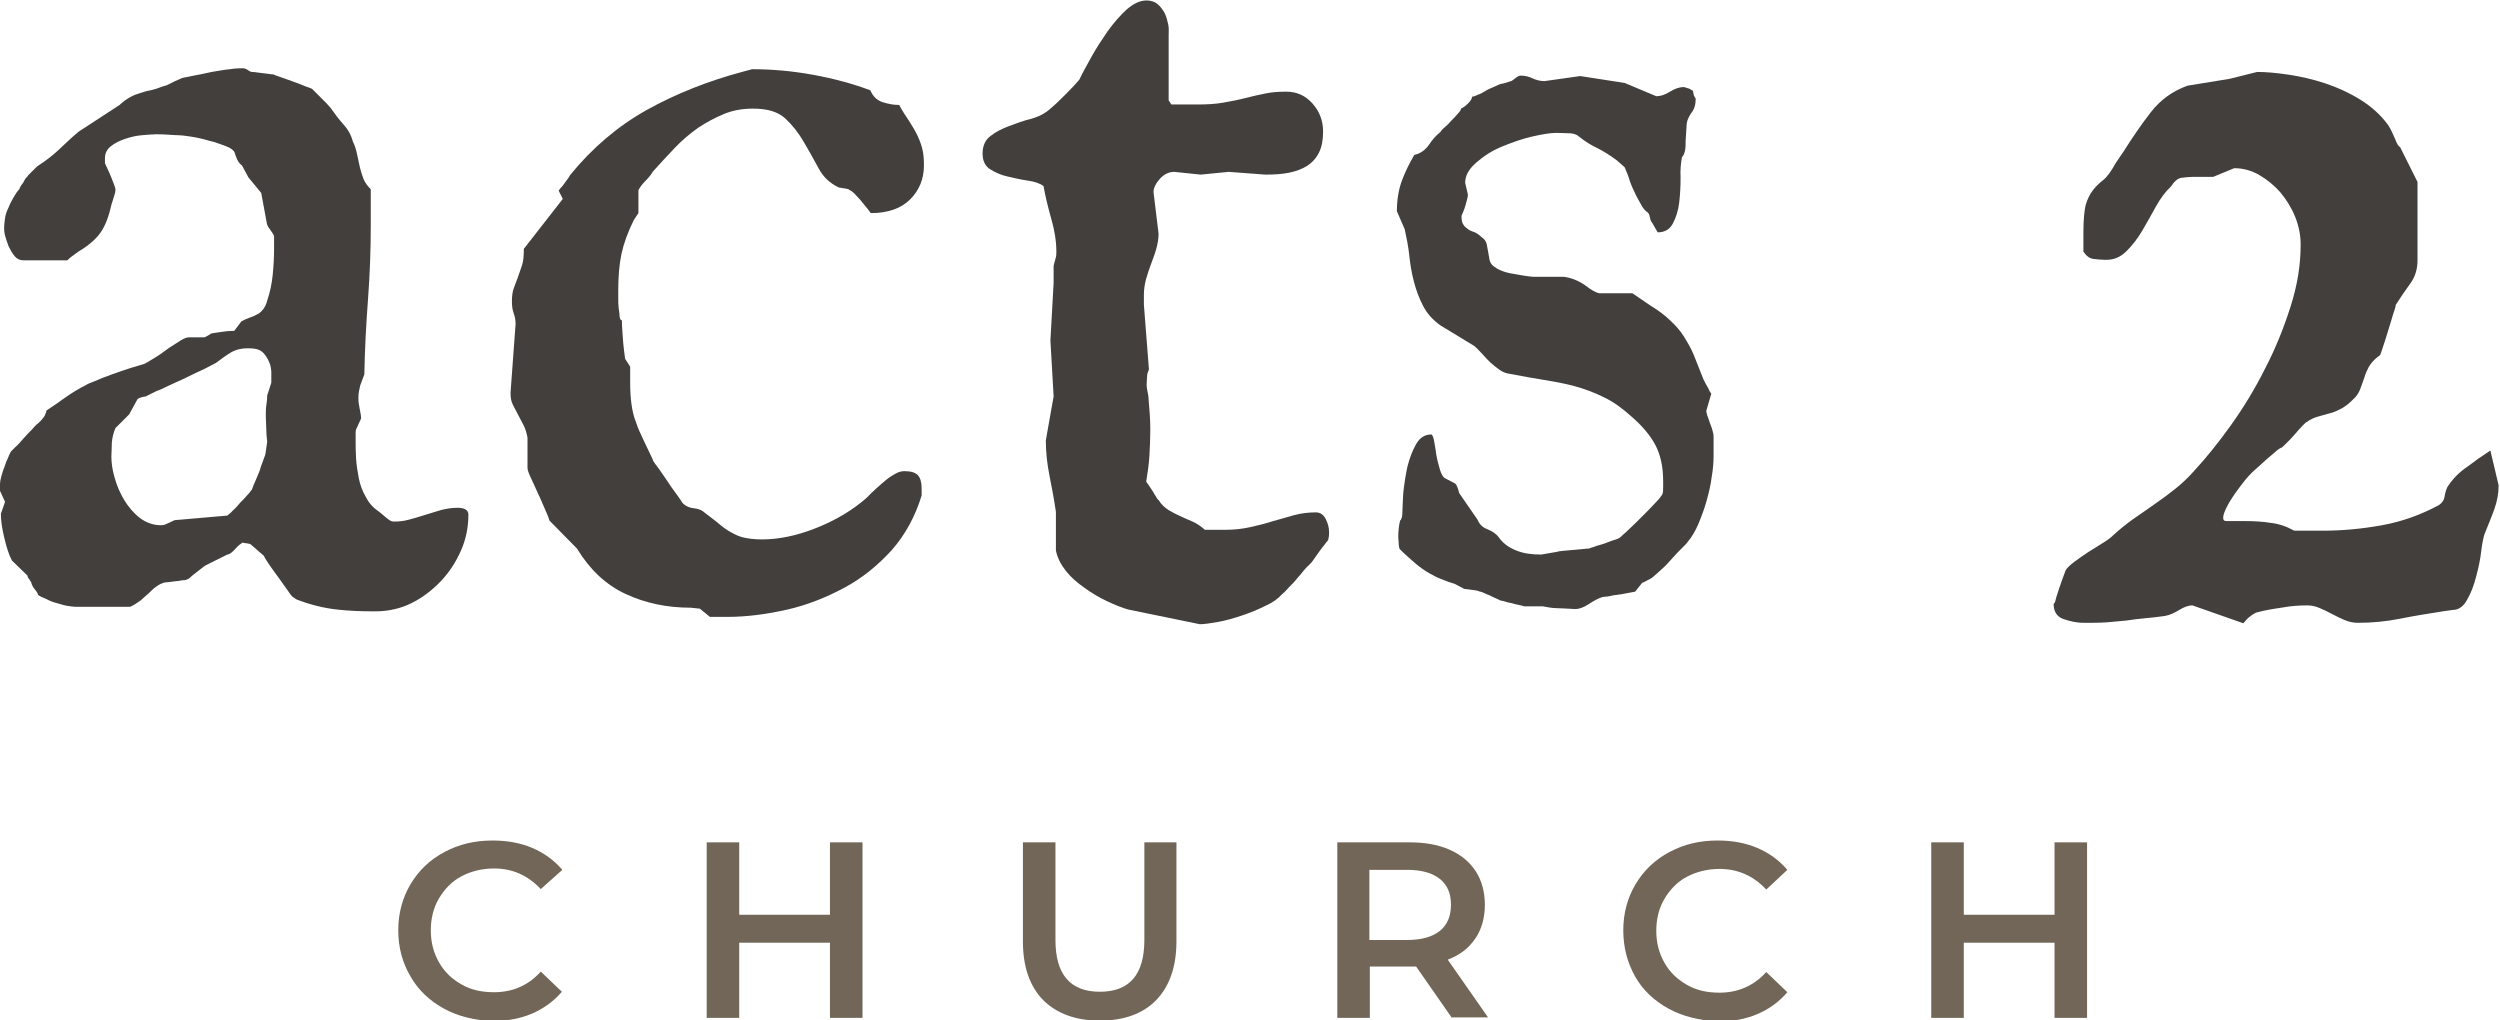
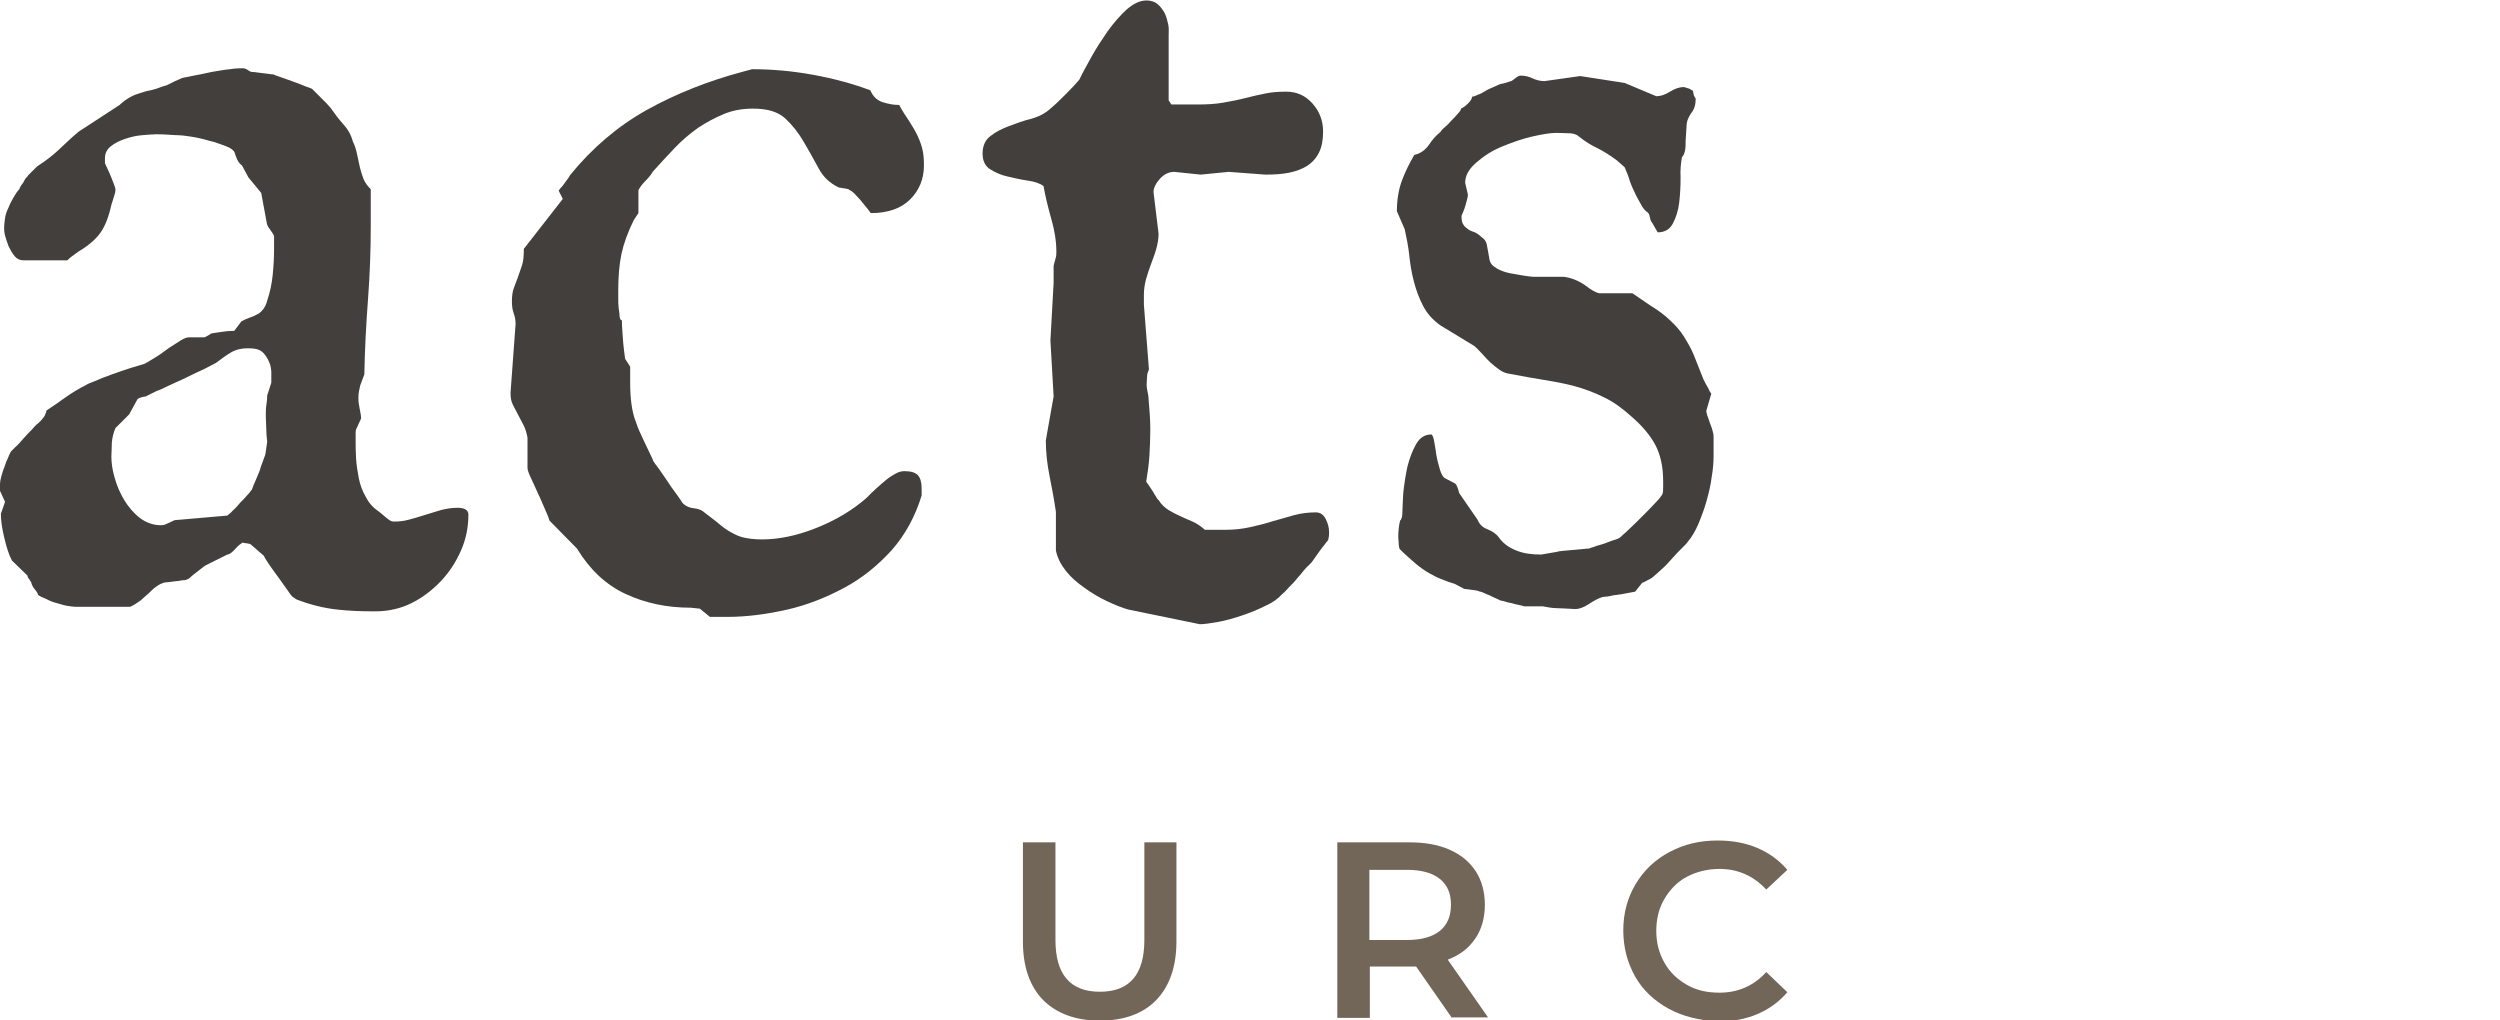
<svg xmlns="http://www.w3.org/2000/svg" version="1.1" id="uuid-8ed47fcf-815a-4792-9ce8-67c31b578450" x="0px" y="0px" viewBox="0 0 545.5 222.6" style="enable-background:new 0 0 545.5 222.6;" xml:space="preserve">
  <style type="text/css"> .st0{fill:#423F3C;} .st1{fill:#726658;} </style>
  <g id="uuid-13cf8a60-fa4b-43df-aef5-1154d2a81d71">
    <g>
      <path class="st0" d="M52.9,118.4c-0.3,0.2-0.9,0.6-1.6,1.4c-0.7,0.8-1.3,1.2-1.7,1.2l-4.8,2.4c-0.2,0.1-0.4,0.3-0.8,0.6 c-0.4,0.3-0.8,0.6-1.3,1c-0.5,0.4-0.9,0.7-1.2,1c-0.3,0.3-0.6,0.4-0.6,0.4c-0.2,0.1-0.5,0.2-0.9,0.2s-1,0.2-1.5,0.2 c-0.5,0.1-1.1,0.1-1.5,0.2c-0.5,0-0.8,0.1-1.1,0.1c-0.7,0.2-1.3,0.5-1.8,0.9c-0.6,0.4-1.1,0.9-1.6,1.4c-0.6,0.5-1.2,1.1-1.8,1.6 c-0.7,0.5-1.4,1-2.3,1.4h-12c-0.4,0-1-0.1-1.7-0.2s-1.5-0.4-2.3-0.6c-0.8-0.2-1.6-0.5-2.3-0.9c-0.8-0.3-1.4-0.6-1.8-0.9 c0-0.2-0.2-0.6-0.7-1.2c-0.5-0.6-0.7-1.1-0.8-1.6c-0.2-0.2-0.3-0.4-0.4-0.6c-0.2-0.2-0.4-0.5-0.4-0.8l-3.4-3.3 c-0.7-1.3-1.2-3-1.7-5.1c-0.5-2.1-0.7-3.7-0.7-5.1l0.9-2.6L0,107.1v-1.5c0-0.4,0.1-1,0.3-1.7c0.2-0.7,0.4-1.4,0.7-2.1 c0.2-0.7,0.5-1.4,0.8-2c0.2-0.6,0.5-1.1,0.6-1.3c0.1-0.1,0.4-0.4,0.9-0.9c0.6-0.5,1.2-1.2,1.8-1.9s1.3-1.4,1.8-1.9 c0.5-0.6,0.9-1,1.1-1.2c0.1,0,0.4-0.3,1-0.9c0.5-0.6,0.8-1,0.8-1.1l0.2-0.5c0.1-0.2,0.1-0.3,0.1-0.5c1.4-0.9,2.8-1.9,4.2-2.9 c1.4-1,2.9-1.9,4.5-2.7c0.1-0.1,0.7-0.4,1.8-0.8c1.1-0.5,2.4-1,3.8-1.5s2.8-1,4.1-1.4c1.3-0.4,2.4-0.7,3-0.9 c0.8-0.4,1.7-1,2.7-1.6s1.8-1.3,2.7-1.9c0.9-0.6,1.7-1.1,2.5-1.6c0.8-0.5,1.4-0.7,1.9-0.7h3.3c0.1,0,0.3-0.1,0.8-0.4 c0.2-0.1,0.4-0.2,0.6-0.4c0.3-0.1,1.2-0.2,2.5-0.4c1.3-0.2,2.2-0.2,2.6-0.2l1.6-2.1c0.6-0.3,1.2-0.6,1.8-0.8 c0.6-0.2,1.1-0.4,1.6-0.7c0.5-0.2,0.9-0.6,1.3-1.1c0.4-0.5,0.7-1.1,0.9-1.9c0.6-1.8,1-3.6,1.2-5.6c0.2-2,0.3-3.8,0.3-5.6v-2.8 c0-0.2-0.2-0.6-0.8-1.4s-0.8-1.3-0.8-1.6L57,42.1l-2.8-3.4l-1.4-2.6c-0.3-0.2-0.7-0.6-1-1.2c-0.3-0.7-0.5-1.2-0.6-1.6 c-0.2-0.5-0.8-1-1.9-1.4s-2.3-0.9-3.7-1.2c-1.3-0.4-2.7-0.7-4-0.9c-1.3-0.2-2.2-0.3-2.7-0.3c-0.2,0-0.8,0-2-0.1s-2.1-0.1-2.8-0.1 c-0.8,0-1.8,0.1-3.1,0.2c-1.3,0.1-2.5,0.4-3.7,0.8c-1.2,0.4-2.2,0.9-3.1,1.6c-0.9,0.7-1.3,1.6-1.3,2.6v1.1 c0.1,0.2,0.2,0.5,0.5,1.1c0.2,0.5,0.5,1.1,0.8,1.8c0.2,0.6,0.5,1.2,0.7,1.8c0.2,0.5,0.3,0.9,0.3,1.1c0,0.3-0.1,0.8-0.3,1.4 s-0.4,1.3-0.6,1.9c-0.6,2.7-1.4,4.7-2.4,6.1s-2.6,2.8-4.8,4.1l-1.5,1.1c-0.3,0.2-0.6,0.5-0.9,0.8H5.1c-0.8,0-1.4-0.3-1.9-0.9 c-0.5-0.6-0.9-1.3-1.3-2.1c-0.3-0.8-0.6-1.6-0.8-2.4c-0.2-0.8-0.2-1.4-0.2-1.8c0-0.5,0.1-1.2,0.2-2s0.4-1.6,0.8-2.4 c0.3-0.8,0.7-1.5,1.1-2.2s0.8-1.3,1.2-1.7c0.2-0.6,0.6-1.1,0.9-1.5c0.2-0.4,0.4-0.8,0.6-1s0.4-0.4,0.4-0.5l2-2 c1.9-1.2,3.4-2.4,4.7-3.6s2.7-2.6,4.4-4l8.9-5.8c0.8-0.8,1.6-1.3,2.3-1.7c0.7-0.4,1.5-0.7,2.2-0.9s1.5-0.5,2.3-0.6 c0.8-0.2,1.8-0.5,2.8-0.9c0.1,0,0.3-0.1,0.7-0.2c0.4-0.2,0.8-0.4,1.2-0.6c0.4-0.2,0.8-0.4,1.3-0.6c0.4-0.2,0.7-0.3,0.9-0.4 c0.4-0.1,1.2-0.2,2.5-0.5c1.2-0.2,2.5-0.5,3.9-0.8c1.4-0.2,2.7-0.5,4-0.6c1.3-0.2,2.2-0.2,2.7-0.2c0.4,0,0.8,0.1,1.2,0.4 c0.4,0.3,0.7,0.4,0.8,0.4c0.2,0,0.6,0,1.1,0.1s1,0.1,1.6,0.2s1.1,0.1,1.5,0.2c0.5,0,0.8,0.1,0.9,0.2c0.5,0.2,1.2,0.4,2,0.7 c0.8,0.3,1.7,0.6,2.5,0.9s1.6,0.6,2.3,0.9c0.7,0.2,1.1,0.4,1.3,0.5c0.1,0.1,0.3,0.3,0.6,0.6c0.3,0.3,0.7,0.7,1.2,1.2 s0.9,0.9,1.3,1.3c0.4,0.4,0.7,0.8,0.9,1c0.9,1.3,1.9,2.6,2.8,3.6c1,1.1,1.7,2.3,2.1,3.8c0.4,0.8,0.7,1.7,0.9,2.7s0.4,1.9,0.6,2.8 c0.2,0.9,0.5,1.8,0.8,2.6c0.3,0.8,0.9,1.6,1.6,2.3v7.8c0,5.5-0.2,10.9-0.6,16.2c-0.4,5.3-0.7,10.8-0.8,16.4 c-0.3,0.8-0.6,1.6-0.9,2.4c-0.2,0.8-0.4,1.7-0.4,2.7c0,0.8,0.1,1.6,0.3,2.5c0.2,0.9,0.3,1.6,0.3,2l-1.1,2.4 c-0.1,0.3-0.1,0.7-0.1,1v1.4c0,1.2,0,2.6,0.1,4c0.1,1.4,0.3,2.8,0.6,4.3s0.8,2.8,1.5,4c0.6,1.2,1.5,2.3,2.7,3.1 c0.4,0.3,1,0.8,1.7,1.4s1.2,0.9,1.6,0.9h0.5c0.8,0,1.8-0.1,2.9-0.4c1.1-0.3,2.2-0.6,3.4-1c1.2-0.4,2.4-0.7,3.6-1.1 c1.2-0.3,2.4-0.5,3.6-0.5c1.6,0,2.4,0.5,2.4,1.5c0,2.7-0.5,5.3-1.6,7.8c-1.1,2.5-2.5,4.7-4.4,6.7c-1.9,2-4,3.6-6.4,4.8 c-2.4,1.2-5.1,1.8-8,1.8s-5.7-0.1-8.3-0.4c-2.7-0.3-5.7-1-8.8-2.2l-0.9-0.6c-0.2-0.2-0.6-0.7-1.2-1.6s-1.3-1.8-2-2.8 c-0.7-1-1.4-1.9-2-2.8s-0.9-1.4-1-1.7l-3-2.6L52.9,118.4L52.9,118.4z M24.3,99.6c0,1.3,0.2,2.9,0.7,4.6c0.5,1.8,1.2,3.4,2.1,4.9 s2.1,2.9,3.4,3.9s2.9,1.6,4.5,1.6c0.3,0,0.6,0,0.9-0.1c0.2-0.1,1-0.4,2.2-1l11.5-1c0.2-0.2,0.7-0.5,1.2-1.1 c0.6-0.5,1.1-1.1,1.6-1.7c0.6-0.6,1.1-1.1,1.5-1.6c0.5-0.5,0.8-0.9,0.9-1.1c0.1,0,0.2-0.2,0.4-0.8s0.5-1.1,0.8-1.9 s0.7-1.5,0.9-2.4c0.3-0.8,0.6-1.6,0.8-2.2c0.2-0.4,0.3-1,0.4-1.9c0.1-0.8,0.2-1.3,0.2-1.4c-0.1-0.9-0.2-1.8-0.2-2.8 s-0.1-1.8-0.1-2.8c0-0.8,0-1.6,0.1-2.3c0.1-0.7,0.2-1.4,0.2-2.2l0.9-2.8v-2.2c0-1.4-0.5-2.7-1.4-3.9S55.8,76,54,76 c-1.4,0-2.6,0.3-3.6,0.9s-2.1,1.4-3.3,2.3c-0.4,0.2-1.3,0.7-2.5,1.3c-1.3,0.6-2.6,1.2-4,1.9s-2.7,1.2-3.9,1.8 c-1.2,0.6-2.1,1-2.5,1.1l-2.4,1.2c-0.2,0-0.5,0.1-1,0.2c-0.5,0.2-0.8,0.3-0.8,0.4l-1.8,3.3l-3,3c-0.4,0.9-0.7,2-0.8,3.2 C24.4,97.9,24.3,98.9,24.3,99.6L24.3,99.6z" />
      <path class="st0" d="M150.7,132.6c-5.2,0-9.9-1-14.2-3c-4.3-2-7.8-5.3-10.6-9.9l-6-6.1c-0.1-0.4-0.4-1.2-0.9-2.3 c-0.5-1.1-1-2.4-1.6-3.6c-0.6-1.3-1.1-2.5-1.6-3.5c-0.5-1.1-0.7-1.7-0.7-2.1v-6.6c-0.2-1-0.4-1.8-0.8-2.6 c-0.4-0.8-0.8-1.5-1.2-2.3c-0.4-0.8-0.8-1.5-1.2-2.3s-0.5-1.6-0.5-2.6l1.1-15c0-0.7-0.1-1.5-0.4-2.3s-0.4-1.7-0.4-2.6 c0-1.1,0.1-2.1,0.4-2.9c0.3-0.8,0.6-1.6,0.9-2.4c0.3-0.8,0.6-1.7,0.9-2.6c0.3-0.9,0.4-2.1,0.4-3.6l8.5-10.9l-0.9-1.8 c0.2-0.3,0.5-0.7,0.9-1.1c0.2-0.3,0.5-0.7,0.8-1.1s0.6-0.8,0.8-1.2c4.8-5.9,10.3-10.6,16.7-14.2c6.3-3.5,13.3-6.3,20.8-8.3 l2.2-0.6c4.4,0,8.8,0.4,13.2,1.2s8.6,1.9,12.6,3.4c0.6,1.4,1.5,2.2,2.7,2.6c1.3,0.4,2.4,0.6,3.6,0.6c0.7,1.3,1.4,2.4,2.1,3.4 c0.6,1,1.2,1.9,1.7,2.9c0.5,1,0.9,2,1.2,3.1c0.3,1.1,0.4,2.4,0.4,3.8c0,2.9-1,5.4-3,7.4s-4.9,3-8.6,3c-0.2-0.3-0.6-0.8-1-1.3 c-0.4-0.5-0.9-1.1-1.3-1.6c-0.5-0.5-0.9-1-1.3-1.4c-0.4-0.4-0.7-0.6-1-0.7c-0.1-0.2-0.5-0.3-1.2-0.4c-0.7-0.1-1.1-0.2-1.2-0.2 c-1.9-0.9-3.4-2.3-4.4-4.2c-1-1.9-2.1-3.8-3.2-5.7c-1.1-1.9-2.4-3.6-4-5.1s-3.9-2.2-7.1-2.2c-2.4,0-4.5,0.4-6.4,1.2 s-3.8,1.8-5.6,3c-1.8,1.3-3.5,2.7-5.1,4.4s-3.2,3.4-4.8,5.2c-0.3,0.6-0.9,1.3-1.6,2c-0.7,0.7-1.2,1.4-1.5,2v5l-1,1.5 c-1.3,2.6-2.2,5.1-2.7,7.4c-0.5,2.4-0.7,5-0.7,8v1.8c0,0.7,0,1.4,0.1,2.1s0.2,1.3,0.2,1.8c0.1,0.5,0.2,0.8,0.5,0.8 c0,0.6,0,1.4,0.1,2.4s0.1,1.9,0.2,2.7c0.1,0.9,0.2,2,0.4,3.3l1.1,1.7v3.4c0,1.9,0.1,3.5,0.3,4.9c0.2,1.4,0.5,2.7,1,3.9 c0.4,1.3,1,2.5,1.6,3.8c0.6,1.3,1.3,2.7,2,4.2c0,0.2,0.3,0.7,1,1.6s1.3,1.9,2.1,3c0.7,1.1,1.4,2.1,2.1,3c0.6,0.9,1.1,1.5,1.2,1.8 c0.6,0.7,1.5,1.2,2.6,1.3s1.9,0.5,2.4,1c1.3,1,2.4,1.8,3.2,2.5s1.7,1.3,2.6,1.8s1.8,0.9,2.7,1.1s2.3,0.4,3.9,0.4 c3.7,0,7.5-0.8,11.4-2.3c3.9-1.5,7.3-3.4,10.2-5.7c0.6-0.5,1.4-1.1,2.1-1.9c0.8-0.8,1.6-1.5,2.4-2.2s1.6-1.4,2.5-1.9 c0.9-0.6,1.7-0.9,2.5-0.9c1.5,0,2.4,0.3,3,0.9c0.5,0.6,0.8,1.5,0.8,2.9v1.5c-1.4,4.6-3.6,8.6-6.5,11.9c-3,3.3-6.4,6.1-10.3,8.2 c-3.9,2.1-8.1,3.8-12.5,4.8s-8.8,1.6-13.1,1.6h-3.8l-2.2-1.8L150.7,132.6L150.7,132.6z" />
      <path class="st0" d="M229.9,86.5l-0.7-12.2l0.7-12.6V58c0.1-0.4,0.2-0.9,0.4-1.5s0.2-1.1,0.2-1.5c0-2.4-0.4-4.8-1.1-7.2 c-0.7-2.5-1.3-4.9-1.7-7.2c-0.8-0.6-2-1-3.5-1.2c-1.5-0.2-3-0.6-4.4-0.9s-2.7-0.9-3.8-1.6s-1.6-1.9-1.6-3.4c0-1.7,0.6-3,1.7-3.8 c1.1-0.9,2.5-1.6,4.1-2.2s3.2-1.2,4.9-1.6c1.7-0.5,3-1.2,4.1-2.2c1.1-0.9,2.2-2,3.5-3.3s2.2-2.3,2.8-3c0.6-1.3,1.5-2.9,2.6-4.9 s2.3-3.8,3.6-5.7c1.3-1.8,2.7-3.4,4.1-4.7c1.5-1.3,2.9-2,4.4-2c1,0,1.8,0.3,2.4,0.8s1.1,1.2,1.5,1.9c0.4,0.8,0.6,1.6,0.8,2.5 S255,7,255,7.8v14.1l0.6,0.9h5.7c2,0,3.9-0.1,5.6-0.4c1.7-0.3,3.3-0.6,4.8-1s3-0.7,4.4-1s2.9-0.4,4.6-0.4c2.3,0,4.2,0.9,5.7,2.6 c1.5,1.7,2.3,3.7,2.3,6.1c0,1.9-0.3,3.4-0.9,4.6s-1.5,2.2-2.6,2.9c-1.1,0.7-2.5,1.2-4,1.5c-1.5,0.3-3.2,0.4-5.1,0.4l-8-0.6 l-6.1,0.6l-5.8-0.6c-1.1,0-2.2,0.5-3.1,1.5c-0.9,1-1.4,2-1.4,2.9l1.1,9.1c0,1.1-0.2,2.2-0.5,3.3c-0.3,1.1-0.7,2.1-1.1,3.2 c-0.4,1.1-0.8,2.2-1.1,3.3c-0.3,1.1-0.5,2.3-0.5,3.5v2.2l1.1,14.1c-0.2,0.5-0.4,1-0.4,1.5c0,0.5-0.1,1.1-0.1,1.8 c0,0.6,0.1,1.1,0.2,1.6s0.2,0.9,0.2,1.3c0.2,2.4,0.4,4.7,0.4,6.9c0,2-0.1,4-0.2,5.8s-0.4,3.7-0.7,5.6c0.1,0.1,0.2,0.3,0.5,0.7 s0.5,0.8,0.8,1.2s0.5,0.9,0.8,1.3c0.2,0.4,0.4,0.7,0.6,0.8c0.6,1,1.4,1.7,2.2,2.2s1.6,0.9,2.5,1.3c0.9,0.4,1.7,0.8,2.7,1.2 c0.9,0.4,1.8,1,2.7,1.8h4.6c1.9,0,3.6-0.2,5.4-0.6s3.4-0.8,4.9-1.3c1.6-0.4,3.1-0.9,4.6-1.3c1.5-0.4,3.1-0.6,4.7-0.6 c1,0,1.7,0.5,2.2,1.5s0.7,1.9,0.7,2.8c0,0.5,0,0.9-0.1,1.2c0,0.3-0.1,0.6-0.3,0.8c-0.2,0.2-0.4,0.5-0.7,0.9 c-0.3,0.3-0.6,0.8-1,1.3l-1.7,2.4c-0.2,0.2-0.6,0.6-1.2,1.2s-1.1,1.4-1.8,2.1c-0.6,0.8-1.3,1.5-2,2.2c-0.6,0.7-1.1,1.2-1.5,1.5 c-0.8,0.9-2,1.8-3.6,2.5c-1.6,0.8-3.3,1.5-5.1,2.1c-1.8,0.6-3.5,1.1-5.2,1.4c-1.7,0.3-3,0.5-4,0.5l-15.6-3.2 c-1.4-0.4-2.9-1-4.6-1.8s-3.4-1.8-4.9-2.9c-1.6-1.1-3-2.3-4.1-3.7s-1.9-2.9-2.2-4.5v-8.4c-0.4-2.8-0.9-5.4-1.4-7.9 c-0.5-2.5-0.8-5.1-0.8-7.7L229.9,86.5L229.9,86.5z" />
      <path class="st0" d="M306,111.8c0-1,0.1-2.4,0.2-4.3c0.2-1.9,0.5-3.8,0.9-5.7c0.5-1.9,1.1-3.5,1.9-4.9c0.8-1.4,1.9-2.1,3.3-2.1 c0.2,0,0.4,0.4,0.6,1.3c0.2,0.9,0.3,1.9,0.5,3.1c0.2,1.2,0.5,2.3,0.8,3.3s0.7,1.7,1.2,1.9c1,0.5,1.7,0.9,2.1,1.1 c0.3,0.2,0.6,0.9,0.9,2.1l4,5.8c0.4,1,1.1,1.7,2.2,2.1c1,0.4,1.9,1,2.4,1.7c0.9,1.3,2.1,2.2,3.8,2.9s3.5,0.9,5.5,0.9l3.5-0.6 c0.1-0.1,0.5-0.1,1.2-0.2s1.4-0.1,2.2-0.2c0.8-0.1,1.5-0.1,2.2-0.2s1.1-0.1,1.3-0.1c0.4-0.2,1-0.3,1.7-0.6 c0.7-0.2,1.5-0.4,2.2-0.7s1.4-0.5,2-0.7c0.6-0.2,0.9-0.4,1.1-0.6c0.1-0.1,0.4-0.4,1.1-1c0.6-0.6,1.4-1.3,2.2-2.1l2.5-2.5 c0.9-0.9,1.5-1.6,2-2.1c0.6-0.6,1-1.2,1.2-1.5c0.2-0.4,0.2-0.9,0.2-1.8v-1.1c0-3.2-0.6-5.8-1.7-7.9c-1.1-2.1-2.9-4.2-5.2-6.2 c-2-1.8-3.9-3.2-6-4.2c-2-1-4.1-1.8-6.3-2.4c-2.1-0.6-4.4-1-6.8-1.4s-4.8-0.8-7.3-1.3c-0.9-0.1-1.7-0.4-2.4-0.9 c-0.7-0.5-1.3-1-2-1.6c-0.6-0.6-1.2-1.2-1.8-1.9c-0.6-0.6-1.1-1.2-1.7-1.7l-7.4-4.5c-1.7-1.2-3-2.7-3.8-4.3 c-0.9-1.7-1.5-3.4-2-5.3c-0.5-1.9-0.8-3.8-1-5.7s-0.6-3.9-1-5.7l-1.7-3.9c0-2.6,0.4-4.8,1.1-6.7c0.7-1.9,1.6-3.7,2.7-5.6 c1.4-0.3,2.4-1.1,3.2-2.2c0.7-1.1,1.6-2.1,2.5-2.8c0.1-0.2,0.4-0.6,0.9-1c0.5-0.4,1-0.9,1.5-1.5c0.5-0.5,1-1,1.4-1.5 c0.5-0.5,0.7-0.9,0.7-1.1c0.4-0.2,0.9-0.5,1.5-1.1s0.9-1.1,0.9-1.5c0.2,0,0.6-0.1,1.2-0.4c0.6-0.2,1.2-0.5,1.8-0.9 s1.3-0.6,1.9-0.9c0.6-0.3,1.1-0.5,1.4-0.6c0.2,0,0.5-0.1,1-0.2c0.5-0.2,0.9-0.3,1.2-0.4c0.1,0,0.4-0.2,0.9-0.6 c0.5-0.4,0.9-0.6,1.2-0.6c0.9,0,1.8,0.2,2.6,0.6c0.9,0.4,1.7,0.6,2.6,0.6l7.8-1.1l9.7,1.5l6.9,2.9c0.9,0,1.9-0.3,3-1 c1.1-0.7,2.1-1,3-1c0.2,0,0.5,0.1,0.6,0.2c0.2,0,0.5,0.1,0.7,0.2s0.4,0.3,0.7,0.4c0,0.2,0.1,0.5,0.2,1c0.1,0.2,0.2,0.5,0.4,0.7 c0,1.3-0.3,2.4-1,3.2c-0.6,0.9-1,1.8-1,2.9l-0.2,3.2c0,0.6,0,1.3-0.1,1.9s-0.3,1.2-0.7,1.6c-0.2,1.1-0.4,2.6-0.3,4.5 c0,1.9-0.1,3.7-0.3,5.4s-0.7,3.3-1.4,4.6c-0.7,1.3-1.8,1.9-3.3,1.9l-1.2-2.1c-0.2-0.2-0.4-0.6-0.5-1.2s-0.3-1-0.7-1.2 c-0.4-0.3-0.9-0.9-1.3-1.7s-1-1.7-1.4-2.7c-0.5-1-0.9-2-1.2-3s-0.7-1.7-0.9-2.3l-1.7-1.5c-1.6-1.2-3.1-2.1-4.3-2.7 c-1.3-0.6-2.6-1.4-4.1-2.6c-0.3-0.3-0.9-0.5-1.6-0.6c-0.8,0-1.9-0.1-3.2-0.1c-1.3,0-3.1,0.3-5.3,0.8s-4.4,1.3-6.6,2.2 s-4,2.1-5.6,3.5s-2.4,2.8-2.4,4.4l0.6,2.6c0,0.4-0.2,1.1-0.5,2.2s-0.7,1.9-0.9,2.4c0,0.9,0.1,1.5,0.4,1.9c0.2,0.4,0.6,0.7,1,1 s0.9,0.5,1.5,0.7c0.5,0.2,1.1,0.7,1.8,1.3c0.4,0.3,0.7,0.8,0.8,1.3s0.2,1.1,0.3,1.6c0.1,0.6,0.2,1.1,0.3,1.7 c0.1,0.6,0.4,1.1,0.9,1.5c0.9,0.7,2.2,1.3,4,1.6c1.7,0.3,3.3,0.6,4.6,0.7h6.7c1.6,0.2,3.1,0.8,4.6,1.8c1.4,1.1,2.5,1.7,3.2,1.8 h7.2l3.8,2.6c1.8,1.1,3.3,2.2,4.4,3.3c1.2,1.1,2.2,2.2,3,3.5s1.6,2.6,2.2,4.1s1.3,3.3,2.1,5.3c0.3,0.6,0.6,1.2,0.8,1.5 s0.4,0.7,0.5,1c0.2,0.3,0.3,0.5,0.4,0.6l-1.1,3.8c0,0.1,0.1,0.4,0.2,0.9c0.2,0.5,0.4,1.1,0.6,1.7s0.5,1.2,0.6,1.8 c0.2,0.6,0.2,1,0.2,1.3v4.1c0,1.3-0.1,2.8-0.4,4.5c-0.2,1.7-0.6,3.4-1.1,5.2c-0.5,1.8-1.1,3.4-1.8,5.1c-0.7,1.6-1.5,3-2.4,4 c-0.1,0.2-0.5,0.6-1.1,1.2s-1.4,1.4-2.1,2.2c-0.8,0.9-1.5,1.7-2.3,2.4s-1.4,1.3-1.8,1.6c-0.1,0.1-0.2,0.2-0.5,0.4 c-0.2,0.2-0.5,0.3-0.9,0.5c-0.3,0.2-0.7,0.4-1.2,0.6l-1.5,1.9l-3.2,0.6c-0.1,0-0.3,0-0.7,0.1c-0.4,0-0.8,0.1-1.3,0.2 c-0.5,0.1-0.9,0.2-1.3,0.2s-0.6,0.1-0.7,0.1c-0.7,0.2-1.7,0.7-2.9,1.5s-2.2,1.1-3,1.1c-2-0.1-3.4-0.2-4.2-0.2s-1.8-0.2-2.9-0.4 h-4.1c-0.2-0.1-0.6-0.2-1.1-0.3c-0.5-0.1-1-0.2-1.6-0.4c-0.6-0.1-1.1-0.2-1.6-0.4c-0.5-0.1-0.8-0.2-0.9-0.2 c-0.1-0.1-0.4-0.2-0.8-0.4c-0.5-0.2-0.9-0.4-1.5-0.7c-0.5-0.2-1-0.4-1.4-0.6c-0.4-0.2-0.6-0.2-0.7-0.2c-0.3-0.2-0.9-0.3-1.8-0.4 c-0.9-0.1-1.4-0.2-1.6-0.2l-2.1-1.1c-1-0.3-1.9-0.6-2.8-1c-0.9-0.3-1.8-0.8-2.7-1.3s-1.9-1.2-3-2.1c-1-0.9-2.2-1.9-3.5-3.2 c-0.1-0.3-0.2-0.7-0.2-1.2s-0.1-0.9-0.1-1.3c0-1.3,0.1-2.5,0.4-3.7C305.9,113.3,306,112.4,306,111.8L306,111.8z" />
-       <path class="st0" d="M448.4,131.4c0.1-0.5,0.4-1.5,0.9-3s1-2.8,1.4-3.9c0.3-0.6,1-1.2,1.9-1.9c0.9-0.7,2-1.4,3-2.1 c1.1-0.7,2.2-1.4,3.2-2s1.8-1.2,2.3-1.7c1.4-1.3,2.8-2.4,4.3-3.5c1.5-1,3-2.1,4.6-3.2s3.1-2.2,4.6-3.4c1.5-1.2,2.9-2.5,4.2-4 c2.5-2.7,5.1-5.9,7.9-9.8c2.8-3.9,5.3-8,7.5-12.4c2.3-4.4,4.1-8.9,5.6-13.6s2.2-9.1,2.2-13.5c0-2.1-0.4-4.1-1.2-6.1 s-1.9-3.7-3.2-5.3c-1.3-1.5-2.9-2.8-4.6-3.8s-3.6-1.5-5.5-1.5l-4.6,1.9h-4.6c-0.7,0-1.5,0.1-2.3,0.2s-1.6,0.8-2.3,1.9 c-1.2,1.1-2.3,2.6-3.3,4.4s-2,3.6-3,5.3c-1,1.7-2.1,3.1-3.4,4.4s-2.7,1.9-4.5,1.9c-0.9,0-1.8-0.1-2.7-0.2 c-0.9-0.1-1.6-0.7-2.2-1.6v-4.3c0-2.7,0.2-4.6,0.5-5.9c0.4-1.3,0.9-2.3,1.5-3.1c0.6-0.8,1.4-1.6,2.3-2.3c0.9-0.7,1.8-2,2.8-3.8 l1.7-2.5c1.9-3,3.8-5.8,5.9-8.5c2.1-2.7,4.7-4.6,8-5.8l9.2-1.5l6-1.5c2,0,4.2,0.2,6.9,0.6c2.6,0.4,5.3,1,8,1.9 c2.7,0.9,5.3,2.1,7.7,3.6s4.4,3.3,6,5.5c0.6,0.9,1,1.9,1.5,3c0.4,1.1,0.8,1.7,1.1,1.8l3.8,7.6v17.1c0,1.9-0.5,3.6-1.6,5.1 c-1.1,1.5-2.1,3-3,4.4c-0.1,0.1-0.2,0.3-0.2,0.6c-0.1,0.3-0.2,0.8-0.5,1.6c-0.2,0.8-0.6,1.9-1,3.3c-0.4,1.4-1,3.2-1.7,5.3 c-0.1,0.2-0.2,0.4-0.2,0.4c-0.2,0.2-0.3,0.3-0.4,0.3c-0.9,0.7-1.5,1.4-2,2.2c-0.4,0.8-0.8,1.6-1,2.4c-0.3,0.8-0.6,1.7-0.9,2.5 c-0.3,0.8-0.8,1.6-1.6,2.3c-0.9,0.9-1.8,1.6-2.6,2c-0.8,0.4-1.6,0.8-2.5,1s-1.7,0.5-2.5,0.7s-1.7,0.6-2.5,1.2 c-0.1,0-0.4,0.3-0.9,0.8c-0.5,0.5-1.1,1.2-1.7,1.9c-0.6,0.7-1.2,1.3-1.8,1.9c-0.6,0.6-0.9,0.9-1.1,1c-0.1,0-0.5,0.2-1.1,0.7 c-0.6,0.5-1.3,1.1-2.1,1.8s-1.4,1.3-2.1,1.9s-1,0.9-1.1,1c-0.4,0.4-1,1-1.7,1.9s-1.4,1.8-2.1,2.8s-1.3,2-1.8,3 c-0.5,1-0.7,1.7-0.7,2.2s0.2,0.7,0.7,0.7h3.9c2.1,0,4,0.1,5.8,0.4c1.8,0.2,3.5,0.8,5.1,1.7h6.2c4.3,0,8.6-0.4,13-1.2 c4.4-0.8,8.5-2.3,12.4-4.4c0.7-0.5,1.1-1.1,1.2-1.8c0.1-0.7,0.3-1.4,0.6-2.1c1.1-1.7,2.5-3.2,4.3-4.4c1.7-1.3,3.4-2.5,5.1-3.6 l1.8,7.6c0,1.7-0.3,3.4-0.9,5.1s-1.4,3.6-2.2,5.6c-0.2,0.7-0.5,1.9-0.7,3.7c-0.2,1.8-0.6,3.6-1.1,5.5c-0.5,1.9-1.1,3.6-2,5.1 c-0.8,1.5-1.9,2.2-3.2,2.2l-2.1,0.3c-3.2,0.5-6.3,1-9.3,1.6s-6.1,0.9-9.2,0.9c-1,0-1.9-0.2-2.9-0.6c-0.9-0.4-1.8-0.8-2.7-1.3 c-0.9-0.5-1.8-0.9-2.7-1.3c-0.9-0.4-1.8-0.6-2.7-0.6c-1.7,0-3.6,0.1-5.7,0.5c-2.1,0.3-3.8,0.6-5.2,1c-0.3,0-0.8,0.3-1.5,0.8 c-0.7,0.5-1.2,1.1-1.6,1.6l-11.1-3.9c-1,0-1.9,0.4-2.9,1s-2,1.1-3.1,1.3c-1.5,0.2-3,0.4-4.3,0.5s-2.7,0.3-4.1,0.5 c-1.4,0.1-2.9,0.3-4.4,0.4s-3.2,0.1-5,0.1c-1.4,0-2.8-0.3-4.3-0.8c-1.5-0.5-2.2-1.7-2.2-3.3L448.4,131.4L448.4,131.4z" />
-       <path class="st1" d="M96.9,220.1c-3.1-1.7-5.6-4-7.3-7c-1.8-3-2.7-6.4-2.7-10.1s0.9-7.1,2.7-10.1s4.2-5.3,7.4-7s6.6-2.5,10.5-2.5 c3.1,0,6,0.5,8.6,1.6c2.6,1.1,4.8,2.7,6.6,4.8L118,194c-2.8-3-6.2-4.5-10.2-4.5c-2.6,0-5,0.6-7.1,1.7c-2.1,1.1-3.7,2.8-4.9,4.8 c-1.2,2-1.8,4.4-1.8,7s0.6,4.9,1.8,7s2.8,3.6,4.9,4.8s4.4,1.7,7.1,1.7c4.1,0,7.5-1.5,10.2-4.5l4.6,4.4c-1.8,2.1-4,3.7-6.6,4.8 c-2.6,1.1-5.5,1.6-8.6,1.6C103.5,222.6,100,221.8,96.9,220.1L96.9,220.1z" />
-       <path class="st1" d="M188.2,183.8v38.3h-7.1v-16.4h-19.8v16.4h-7.1v-38.3h7.1v15.8h19.8v-15.8H188.2z" />
      <path class="st1" d="M227.6,218.2c-2.9-3-4.4-7.2-4.4-12.8v-21.6h7.1v21.3c0,7.5,3.2,11.3,9.7,11.3s9.7-3.8,9.7-11.3v-21.3h7v21.6 c0,5.5-1.5,9.8-4.4,12.8c-2.9,3-7.1,4.5-12.3,4.5S230.6,221.2,227.6,218.2L227.6,218.2z" />
      <path class="st1" d="M316.8,222.1l-7.8-11.2c-0.3,0-0.8,0-1.5,0h-8.6v11.2h-7.1v-38.3h15.8c3.3,0,6.2,0.5,8.7,1.6 c2.5,1.1,4.4,2.7,5.7,4.7s2,4.5,2,7.3s-0.7,5.4-2.1,7.4c-1.4,2.1-3.4,3.6-6,4.6l8.8,12.6H316.8z M314.2,191.8c-1.6-1.3-4-2-7.1-2 h-8.3v15.3h8.3c3.1,0,5.5-0.7,7.1-2c1.6-1.3,2.4-3.2,2.4-5.7S315.8,193.1,314.2,191.8z" />
      <path class="st1" d="M364.1,220.1c-3.1-1.7-5.6-4-7.3-7s-2.6-6.4-2.6-10.1s0.9-7.1,2.7-10.1c1.8-3,4.2-5.3,7.4-7s6.6-2.5,10.5-2.5 c3.1,0,6,0.5,8.6,1.6c2.6,1.1,4.8,2.7,6.6,4.8l-4.6,4.3c-2.8-3-6.2-4.5-10.2-4.5c-2.6,0-5,0.6-7.1,1.7s-3.7,2.8-4.9,4.8 c-1.2,2-1.8,4.4-1.8,7s0.6,4.9,1.8,7s2.8,3.6,4.9,4.8s4.4,1.7,7.1,1.7c4,0,7.5-1.5,10.2-4.5l4.6,4.4c-1.8,2.1-4,3.7-6.6,4.8 c-2.6,1.1-5.5,1.6-8.6,1.6C370.7,222.6,367.2,221.8,364.1,220.1L364.1,220.1z" />
-       <path class="st1" d="M455.4,183.8v38.3h-7.1v-16.4h-19.8v16.4h-7.1v-38.3h7.1v15.8h19.8v-15.8H455.4z" />
    </g>
  </g>
</svg>